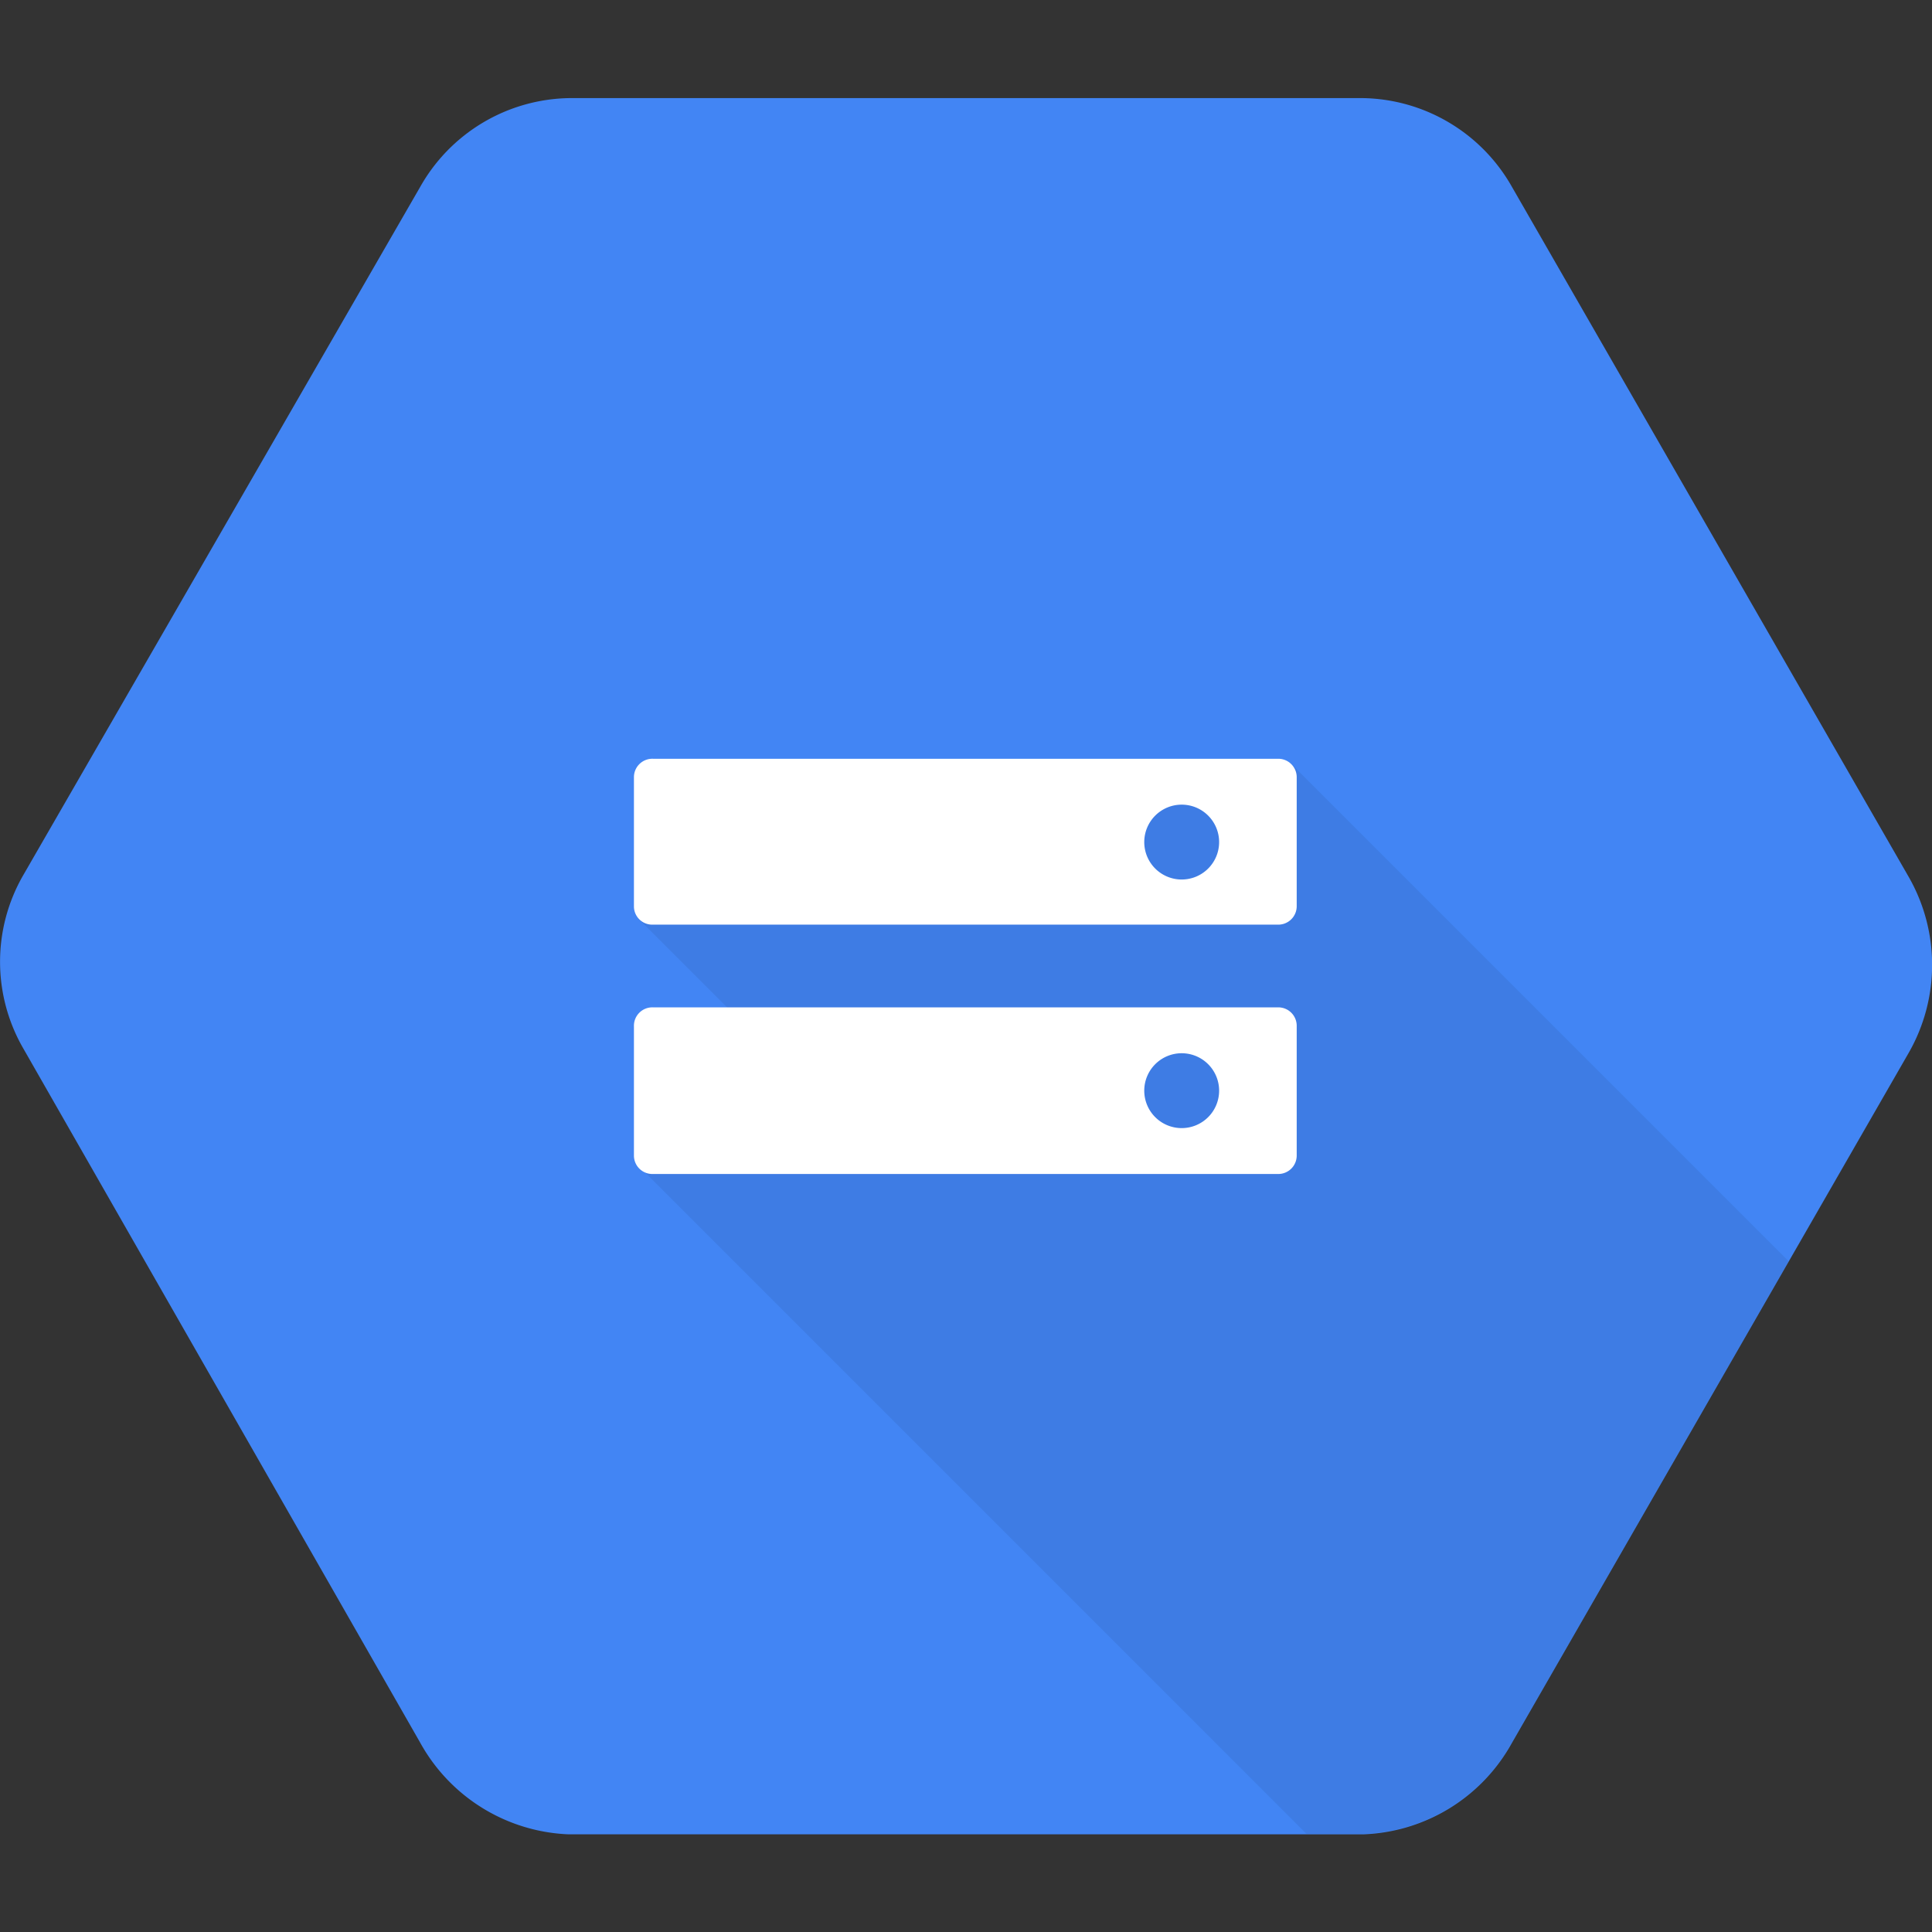
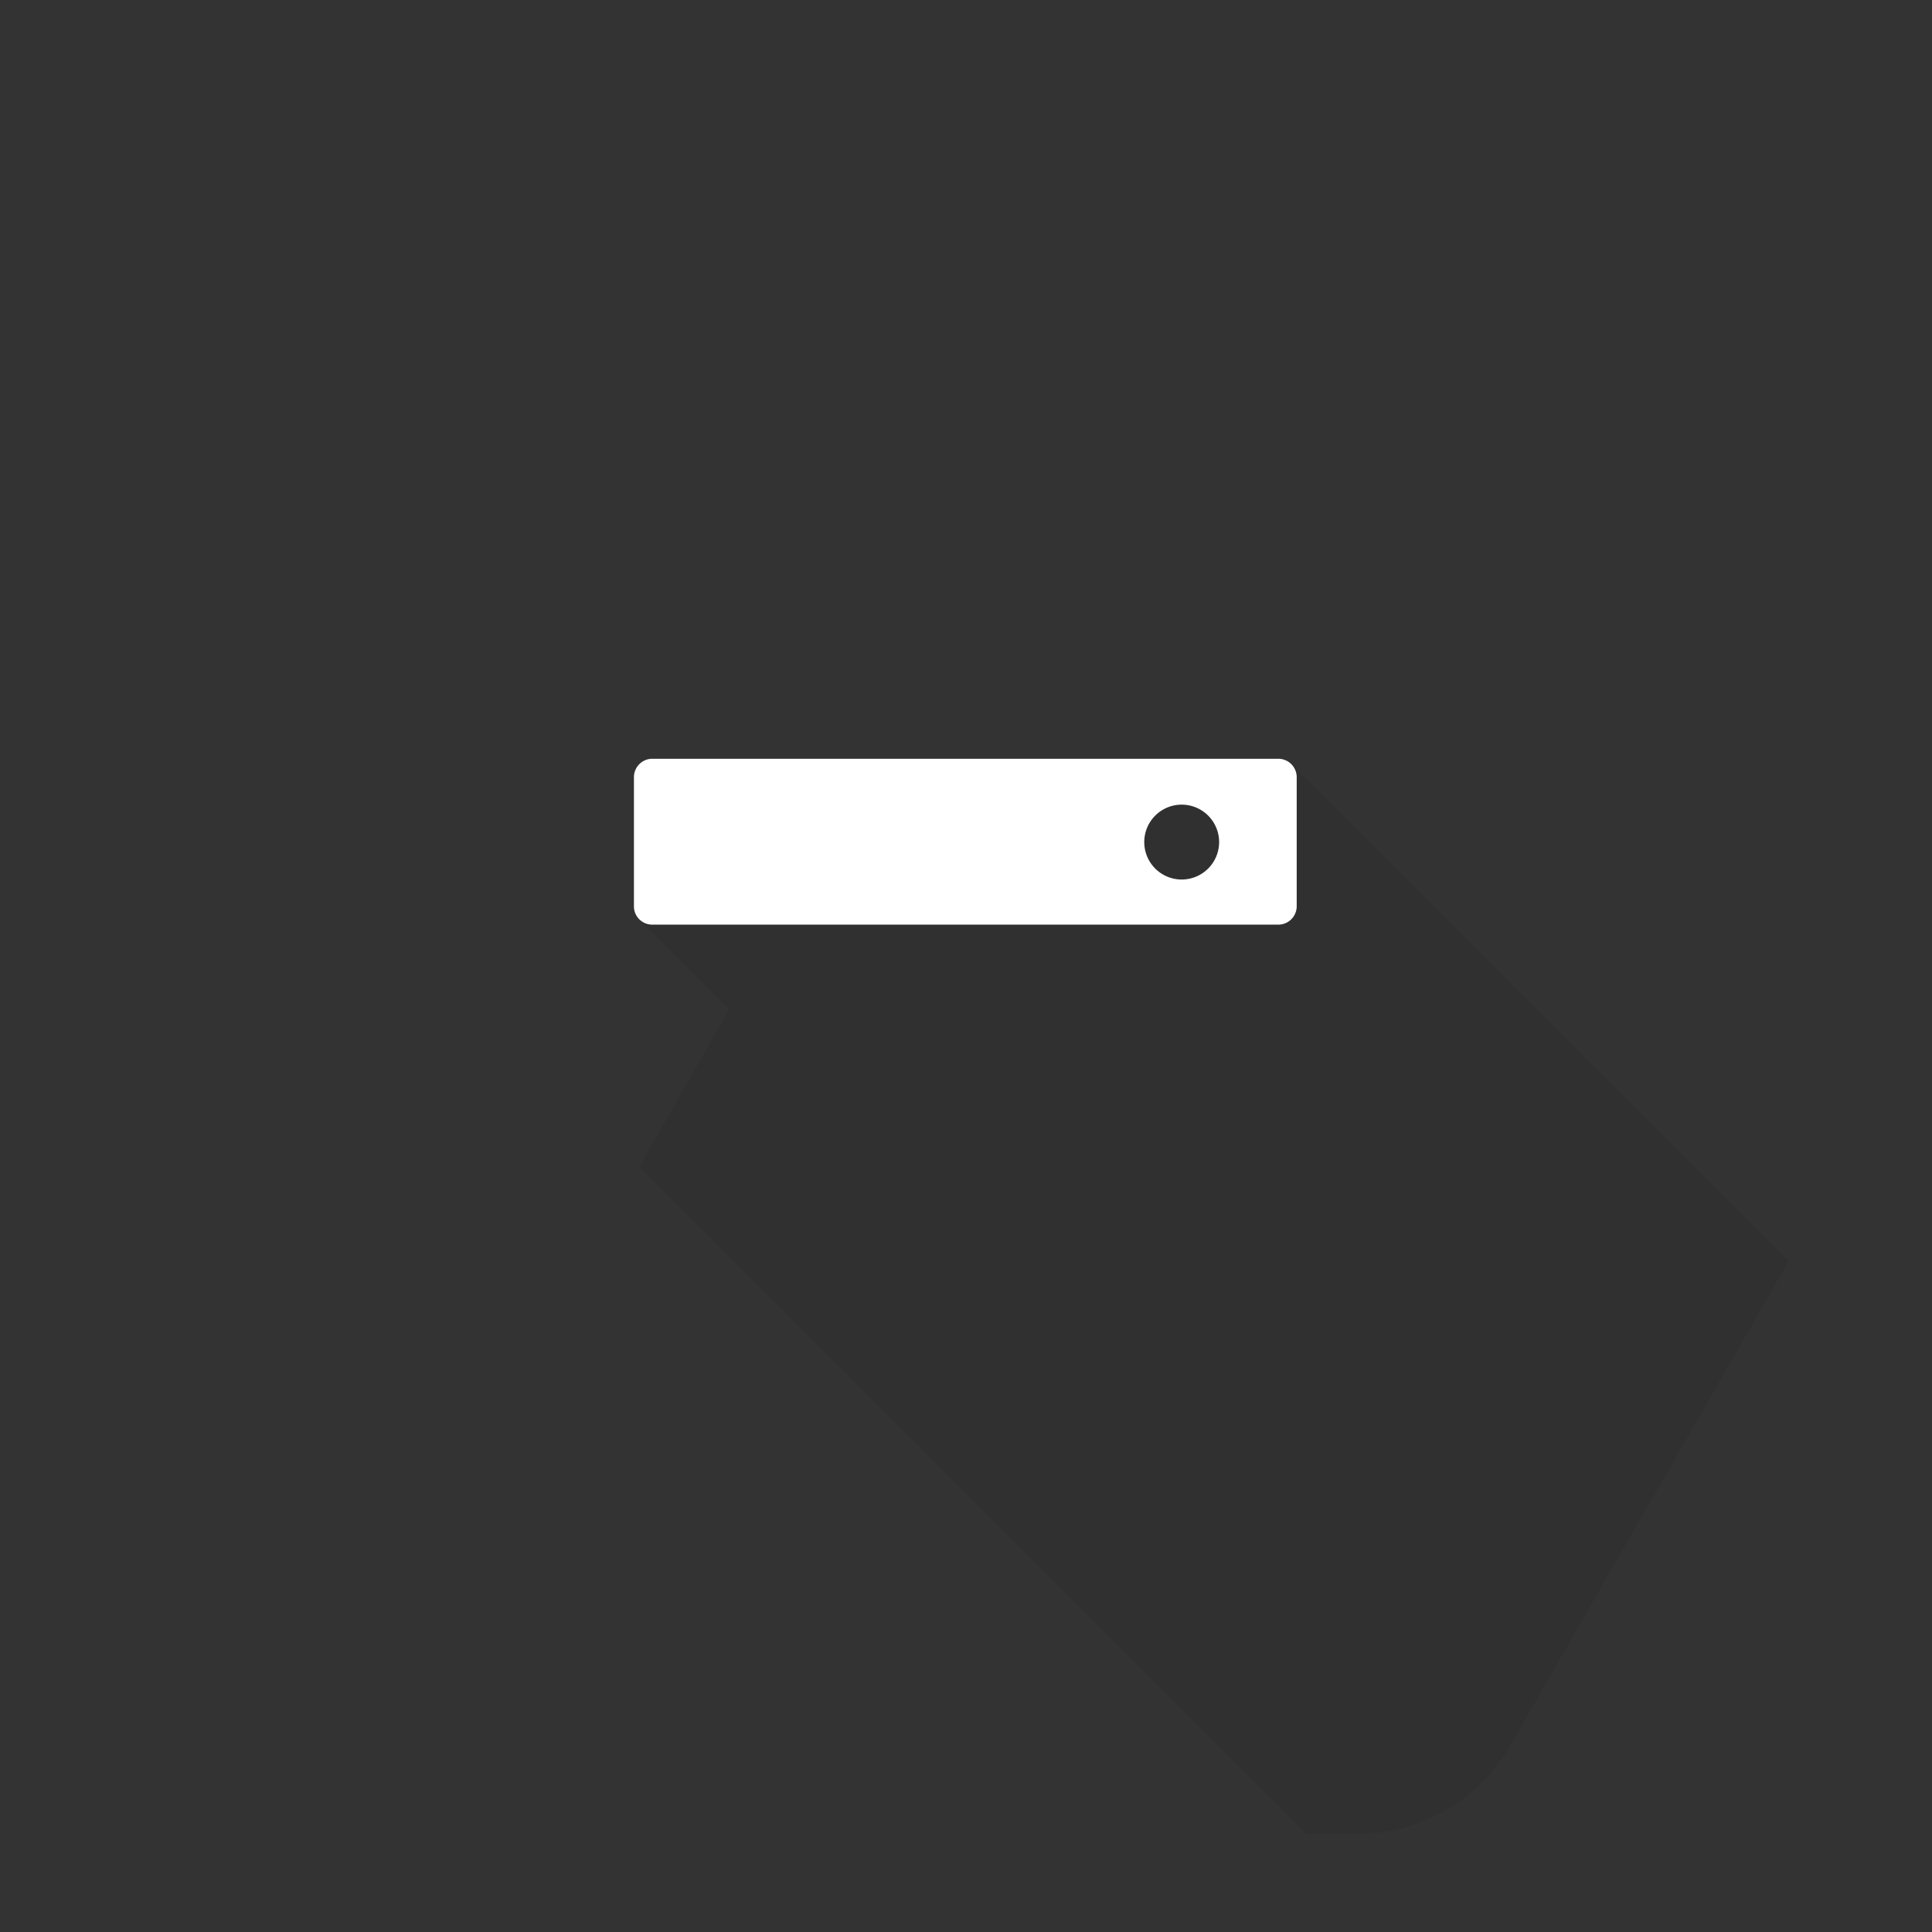
<svg xmlns="http://www.w3.org/2000/svg" id="Layer_1" data-name="Layer 1" width="128" height="128" viewBox="0 0 128 128">
  <rect x="0" y="0" width="128" height="128" fill="#333333" stroke="none" />
  <title>Cloud Storage</title>
-   <path d="M126.47,58.12l-26.3-45.74A11.56,11.56,0,0,0,90.31,6.5H37.7a11.55,11.55,0,0,0-9.86,5.88L1.53,58a11.48,11.48,0,0,0,0,11.44l26.3,46a11.77,11.77,0,0,0,9.86,6.09H90.3a11.73,11.73,0,0,0,9.87-6.06l26.3-45.74A11.73,11.73,0,0,0,126.47,58.12Z" style="fill: #4285f4" />
  <path d="M85.49,50.55,49.31,53.88l-7,7,6,6L42.36,77.3l44.2,44.2H90.3a11.73,11.73,0,0,0,9.87-6.06L118.5,83.56Z" style="opacity: 0.07;isolation: isolate" />
  <g id="art">
    <g>
      <path d="M84.7,50.27H43.26A1.22,1.22,0,0,0,42,51.48v8.57a1.21,1.21,0,0,0,1.21,1.21H84.7a1.22,1.22,0,0,0,1.21-1.21V51.48a1.22,1.22,0,0,0-1.21-1.21m-6.41,8a2.48,2.48,0,1,1,2.48-2.48,2.48,2.48,0,0,1-2.48,2.48" style="fill: #fff" />
-       <path d="M84.7,66.74H43.26A1.22,1.22,0,0,0,42,68v8.57a1.22,1.22,0,0,0,1.21,1.21H84.7a1.22,1.22,0,0,0,1.21-1.21V67.95a1.22,1.22,0,0,0-1.21-1.21m-6.41,8a2.48,2.48,0,1,1,2.48-2.48,2.48,2.48,0,0,1-2.48,2.48" style="fill: #fff" />
    </g>
  </g>
</svg>